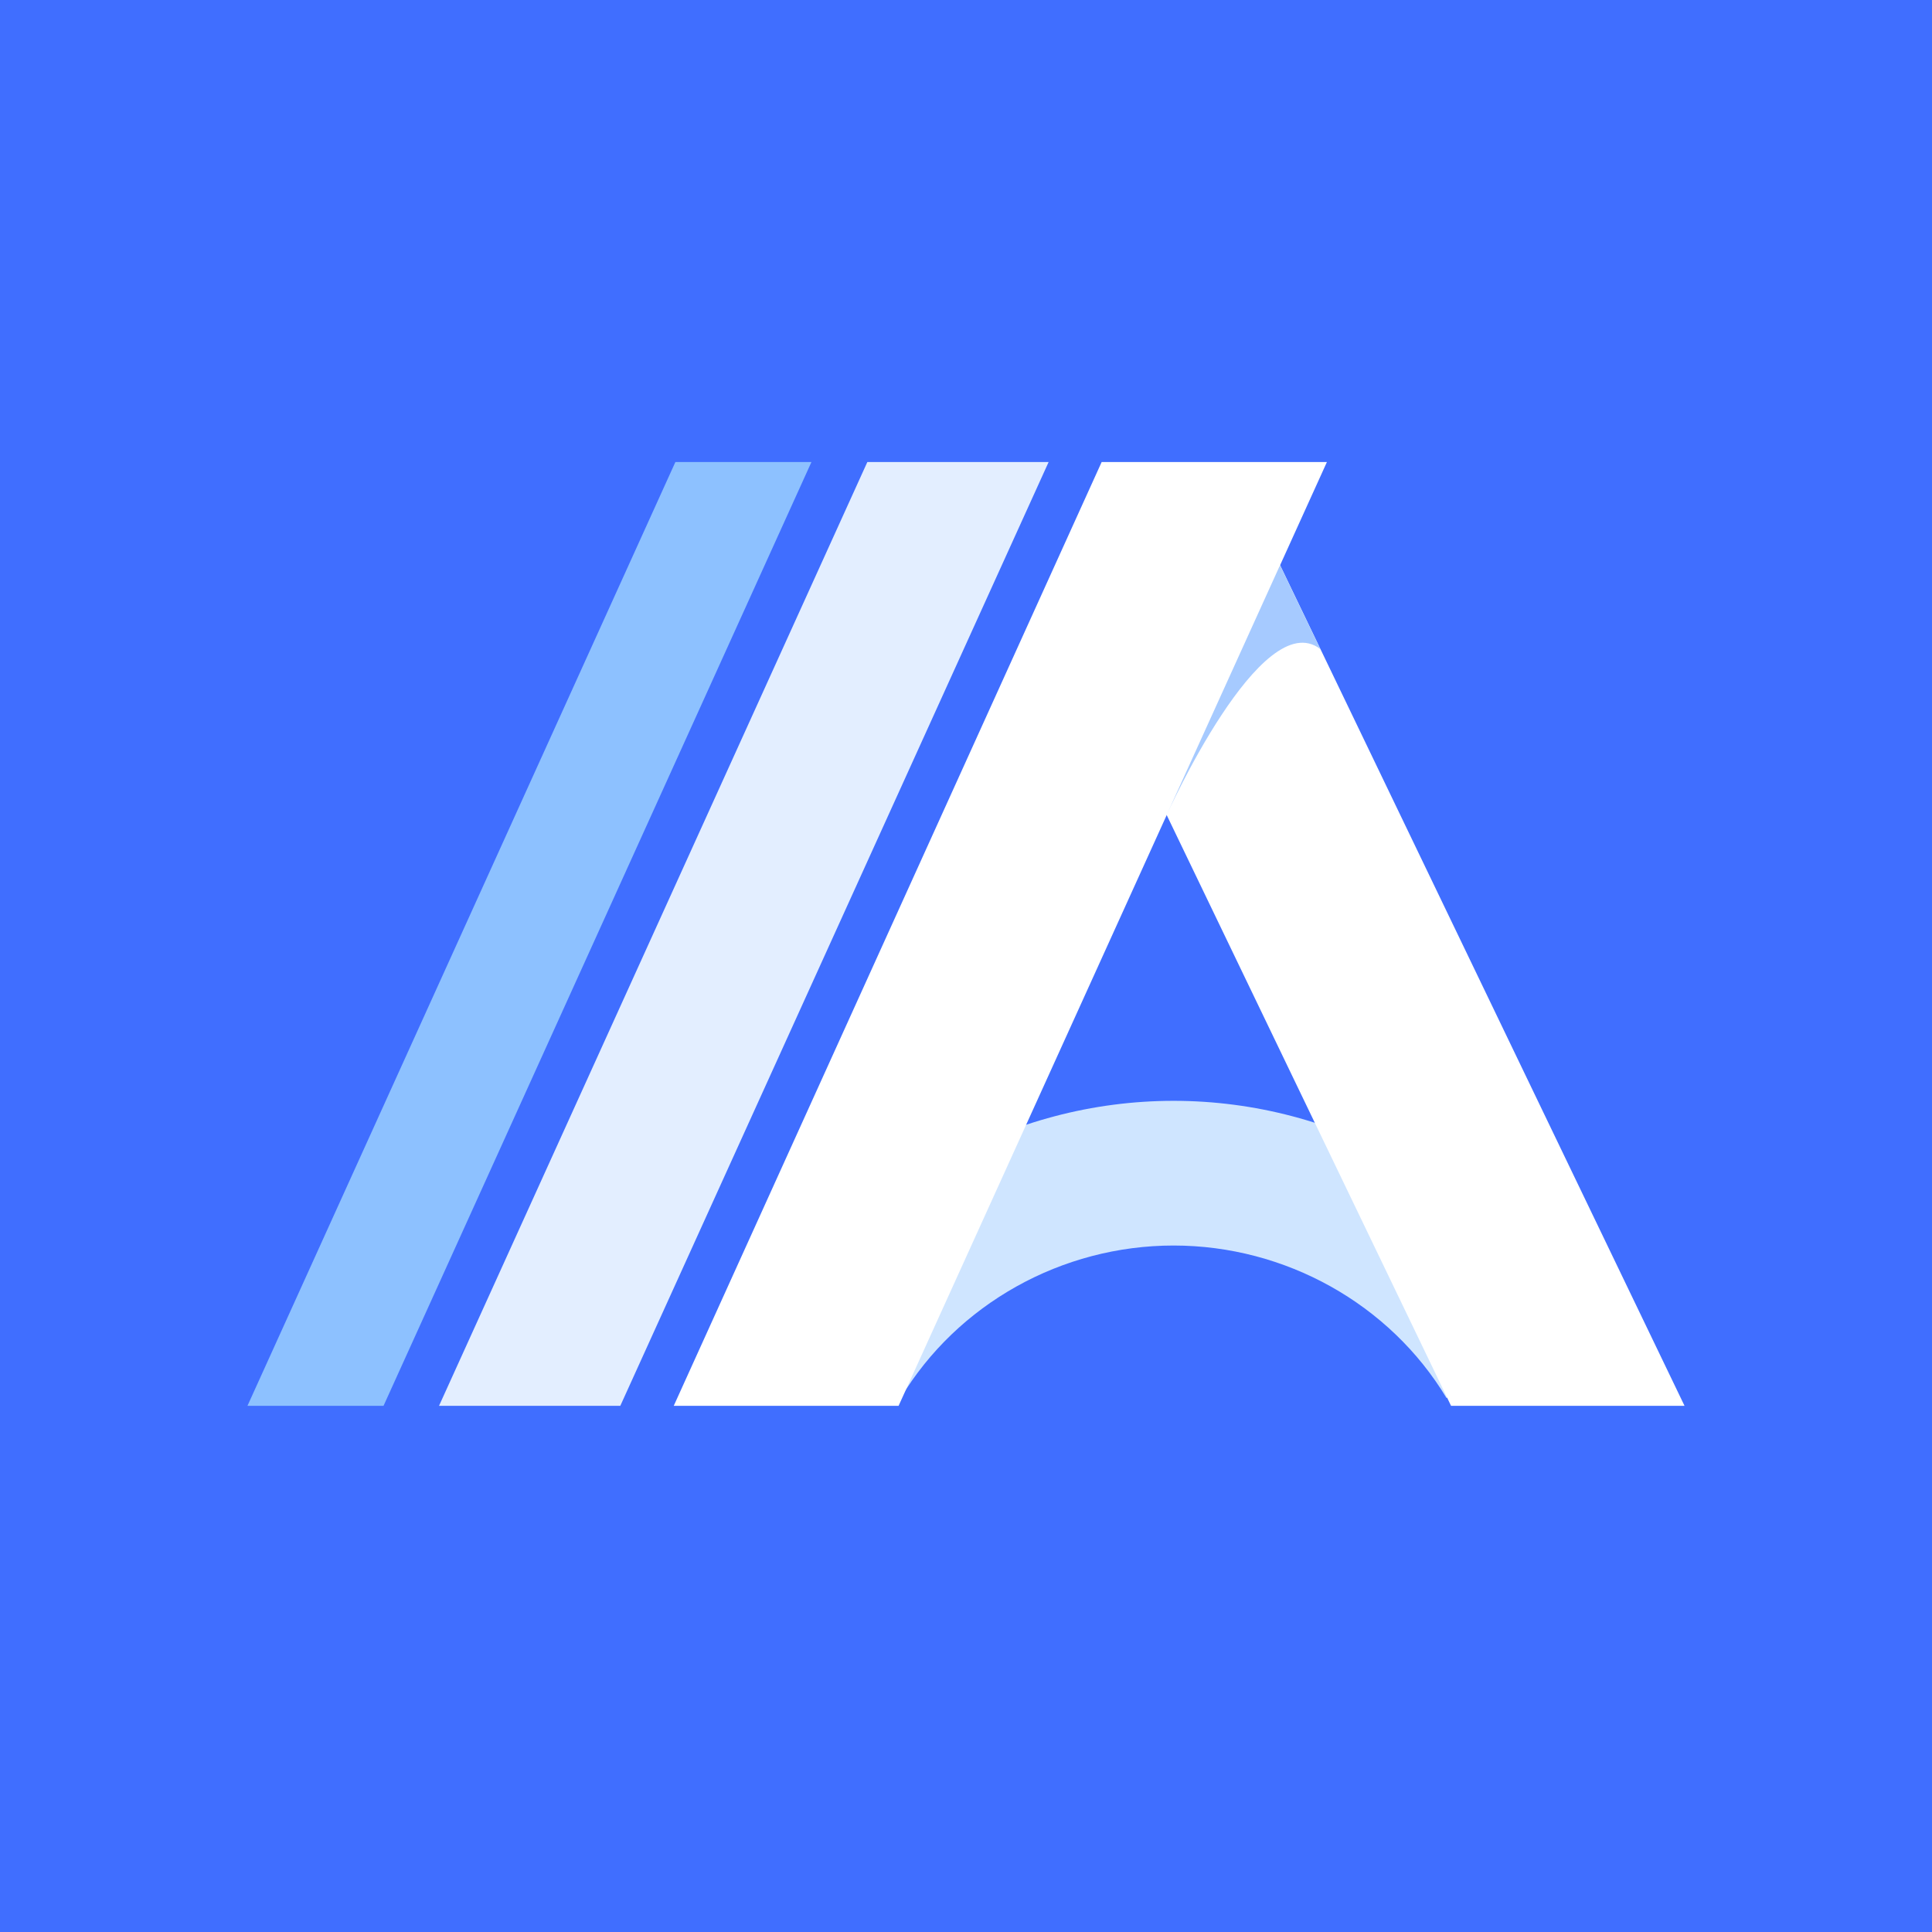
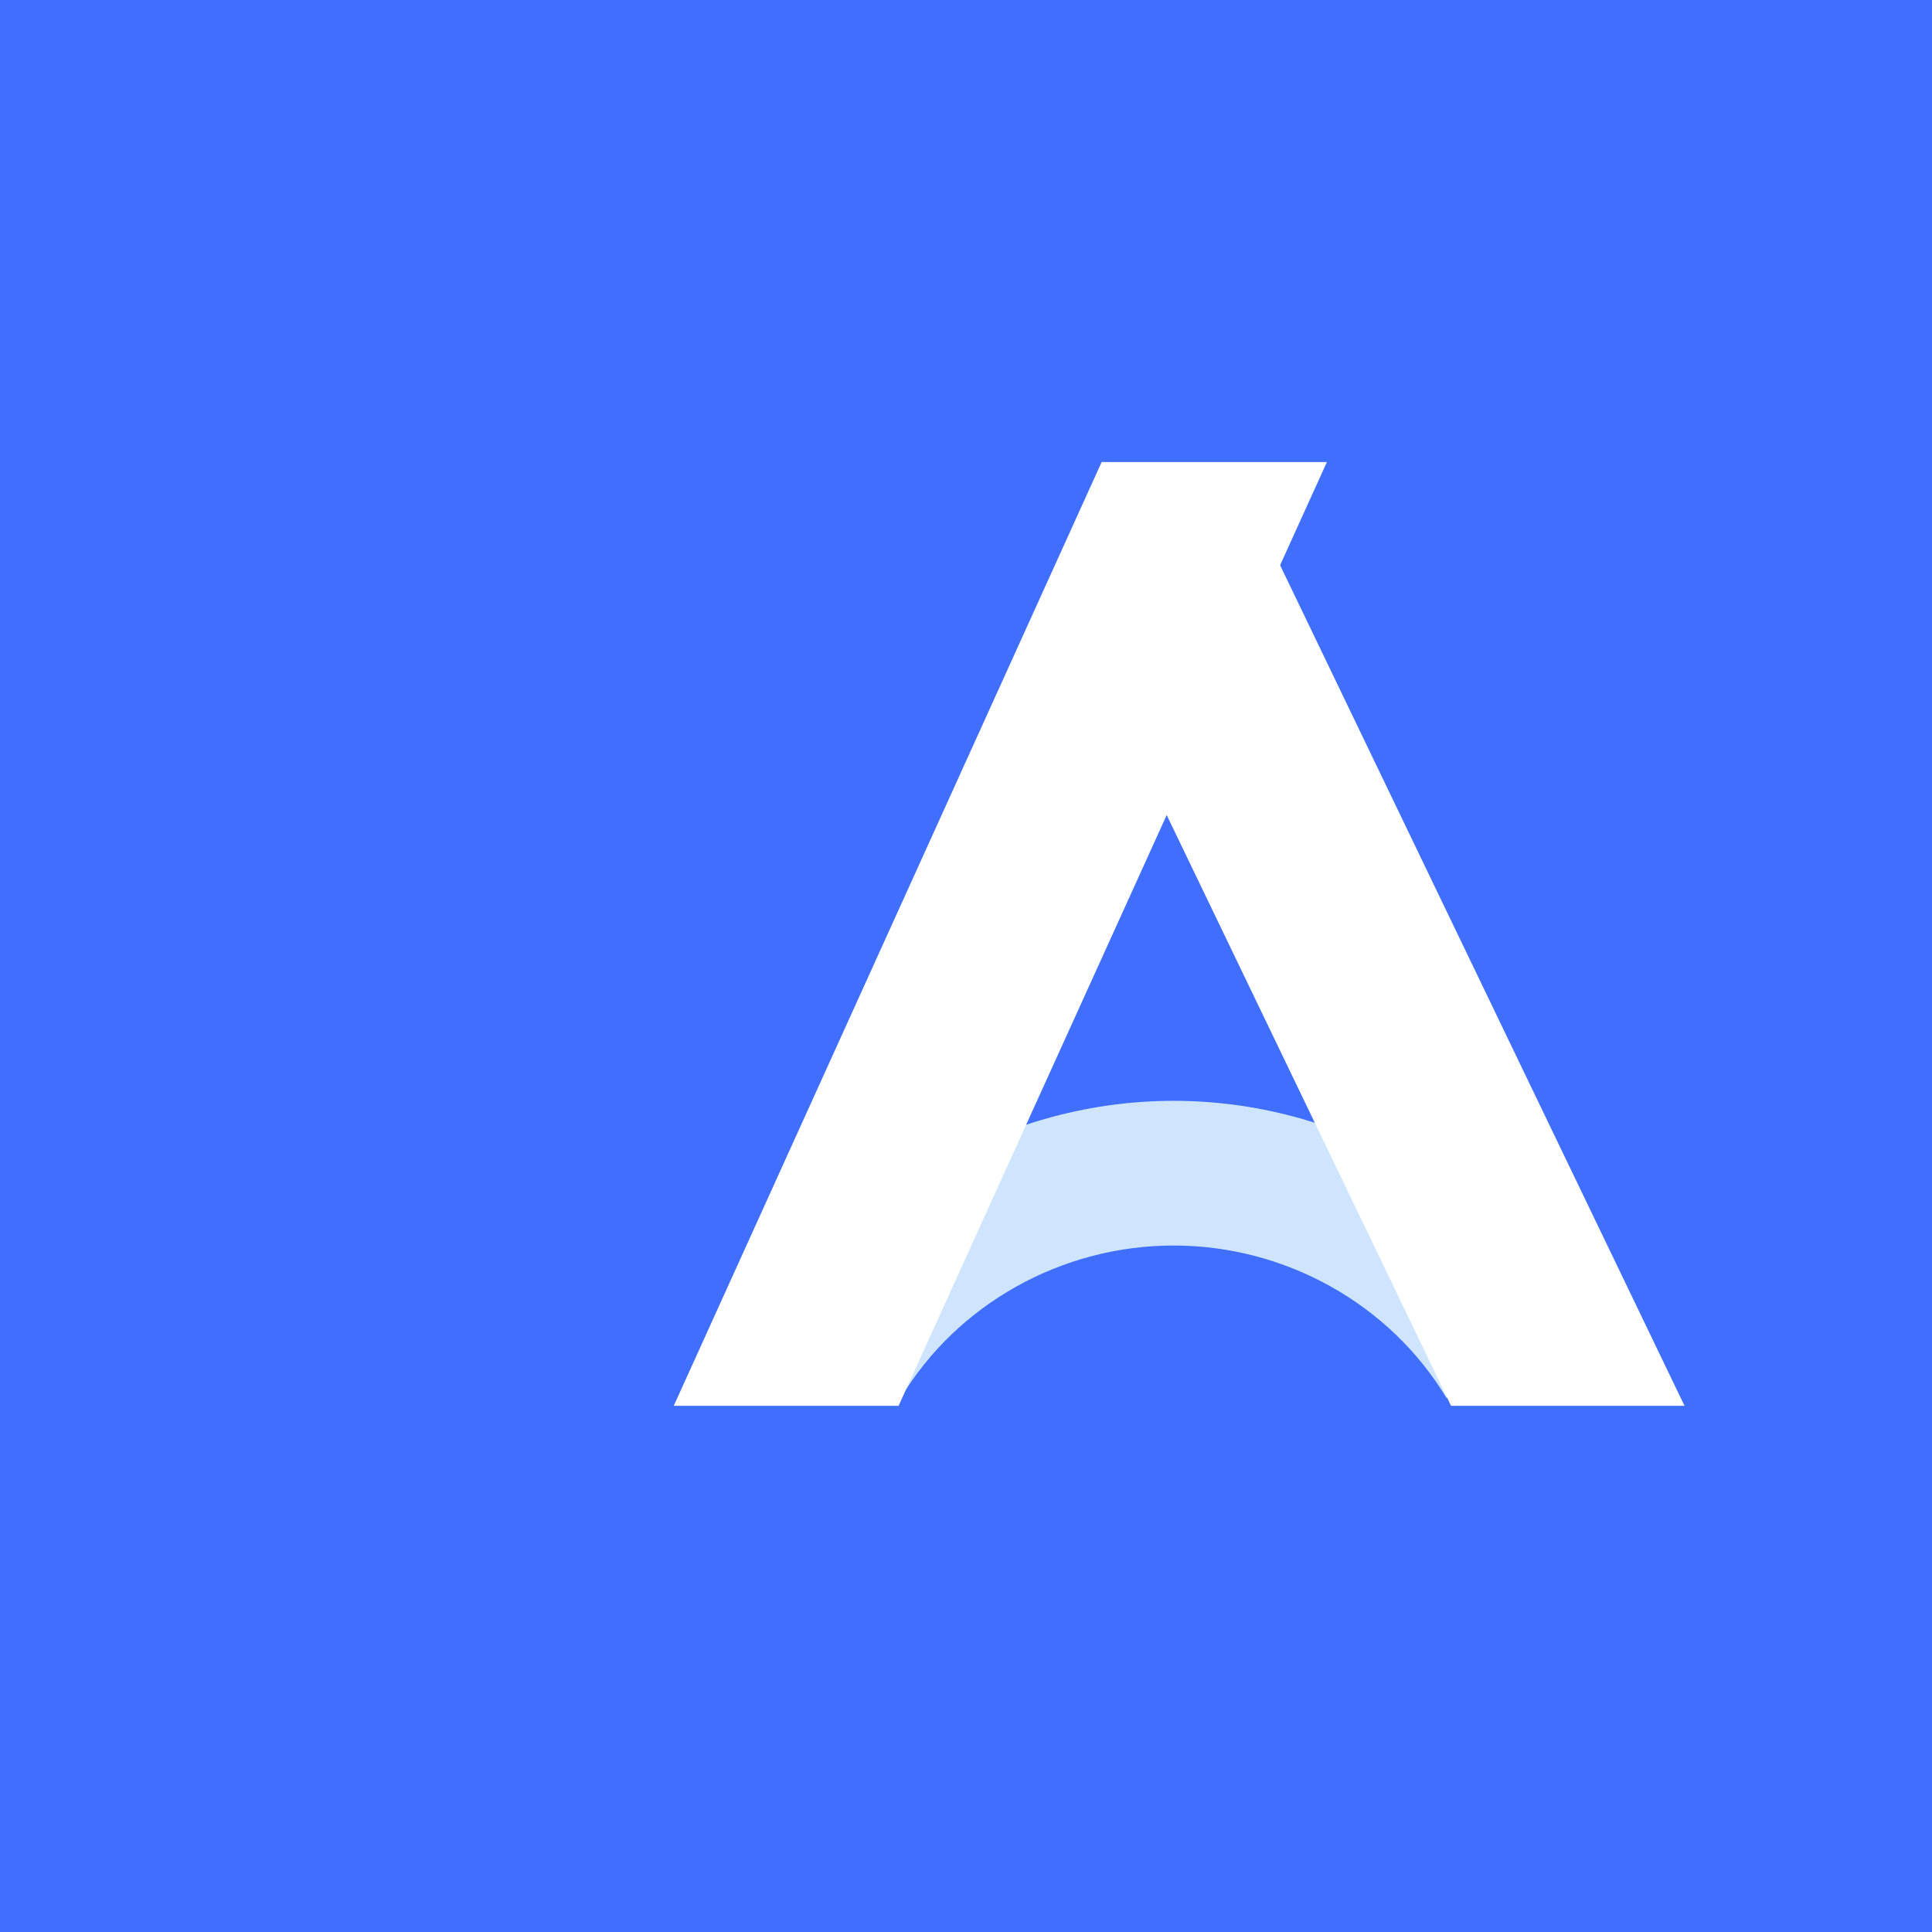
<svg xmlns="http://www.w3.org/2000/svg" id="_图层_2" data-name="图层 2" viewBox="0 0 47 47">
  <defs>
    <style>
      .cls-1 {
        fill: #cfe5ff;
      }

      .cls-2 {
        fill: #406eff;
      }

      .cls-3 {
        fill: #a6caff;
      }

      .cls-3, .cls-4, .cls-5, .cls-6 {
        fill-rule: evenodd;
      }

      .cls-4 {
        fill: #8dc1ff;
      }

      .cls-5 {
        fill: #fff;
      }

      .cls-6 {
        fill: #e3eeff;
      }
    </style>
  </defs>
  <g id="_图层_1-2" data-name="图层 1">
    <g>
      <rect class="cls-2" x="0" y="0" width="47" height="47" />
      <path class="cls-1" d="M35.19,34.01c-1.38-2.29-3.92-3.71-6.64-3.71s-5.26,1.42-6.64,3.71l-3.02-1.82c2.01-3.34,5.71-5.41,9.66-5.41s7.64,2.07,9.66,5.41l-3.02,1.82Z" />
      <polygon class="cls-5" points="26.8 11.24 32.28 11.24 21.86 34.2 16.39 34.2 26.8 11.24" />
      <polygon class="cls-5" points="30.92 13.29 27.03 13.29 26.02 14.92 35.3 34.2 40.98 34.2 30.92 13.29" />
-       <polygon class="cls-6" points="21.1 11.24 25.51 11.24 15.09 34.2 10.68 34.2 21.1 11.24" />
-       <polygon class="cls-4" points="16.43 11.24 19.74 11.24 9.33 34.2 6.02 34.2 16.43 11.24" />
-       <path class="cls-3" d="M31.13,13.77l-2.75,6.06s2.31-5.14,3.74-4.04c-.48-.99-.98-2.04-.98-2.04v.02Z" />
    </g>
  </g>
</svg>